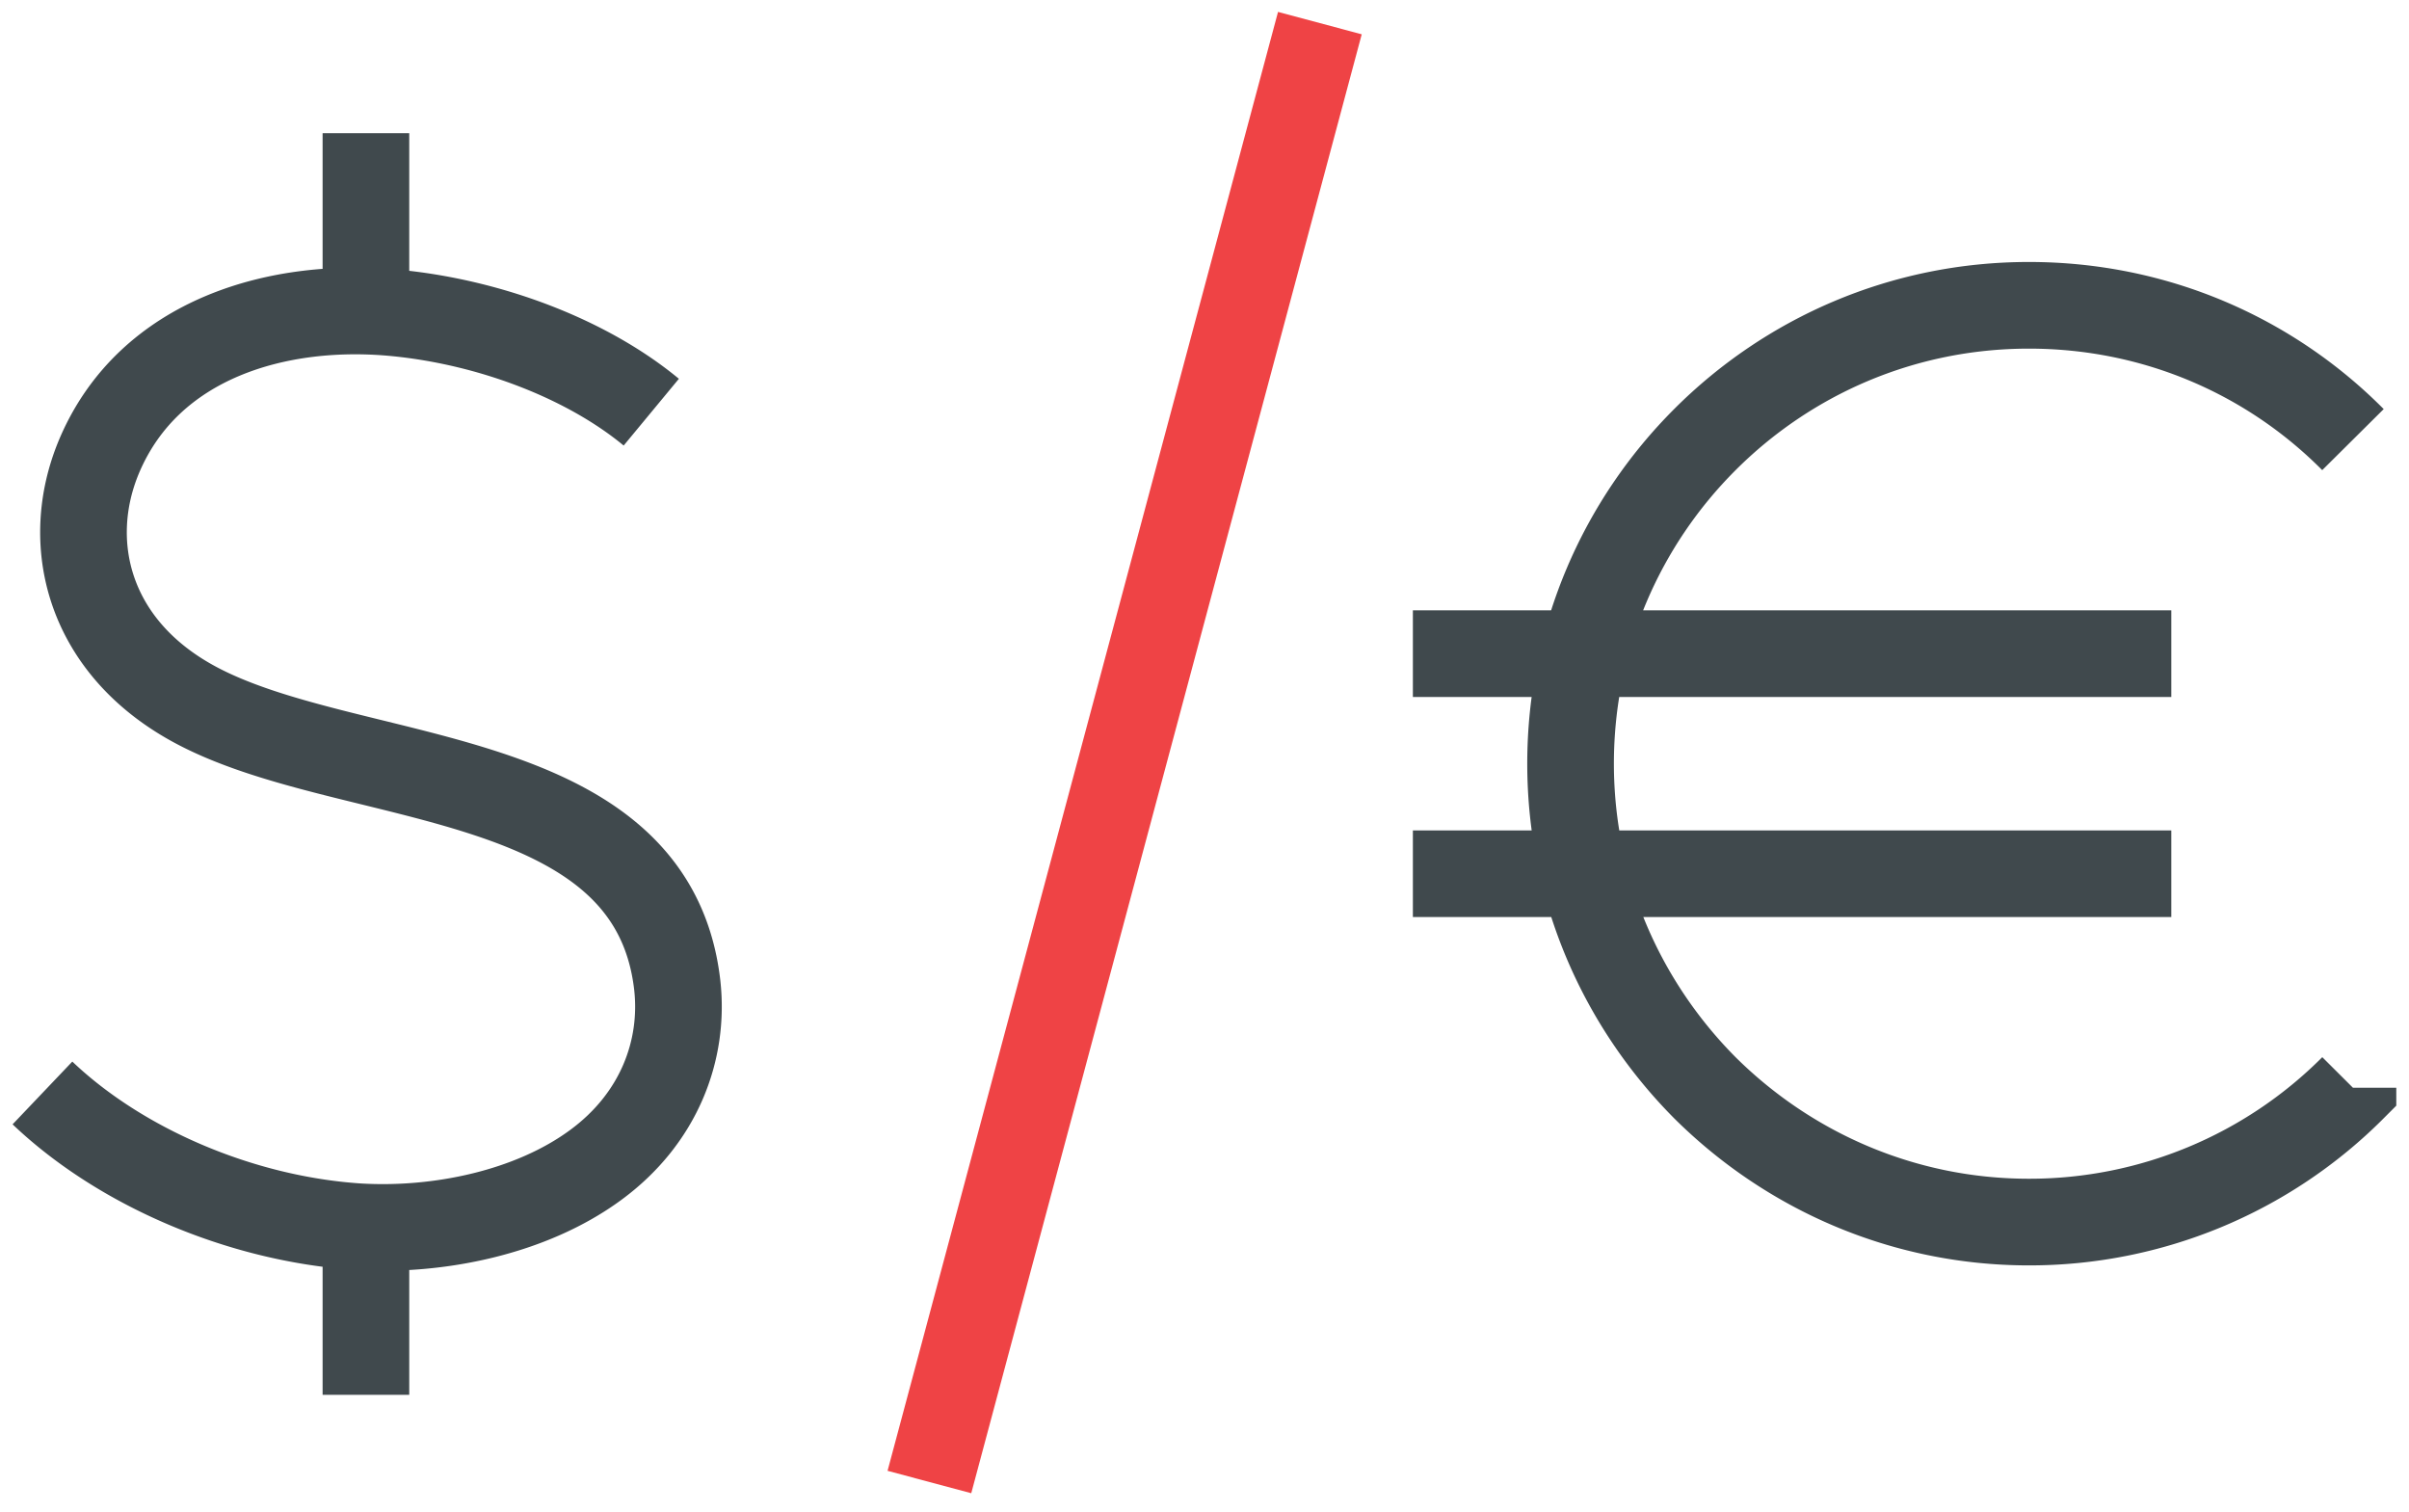
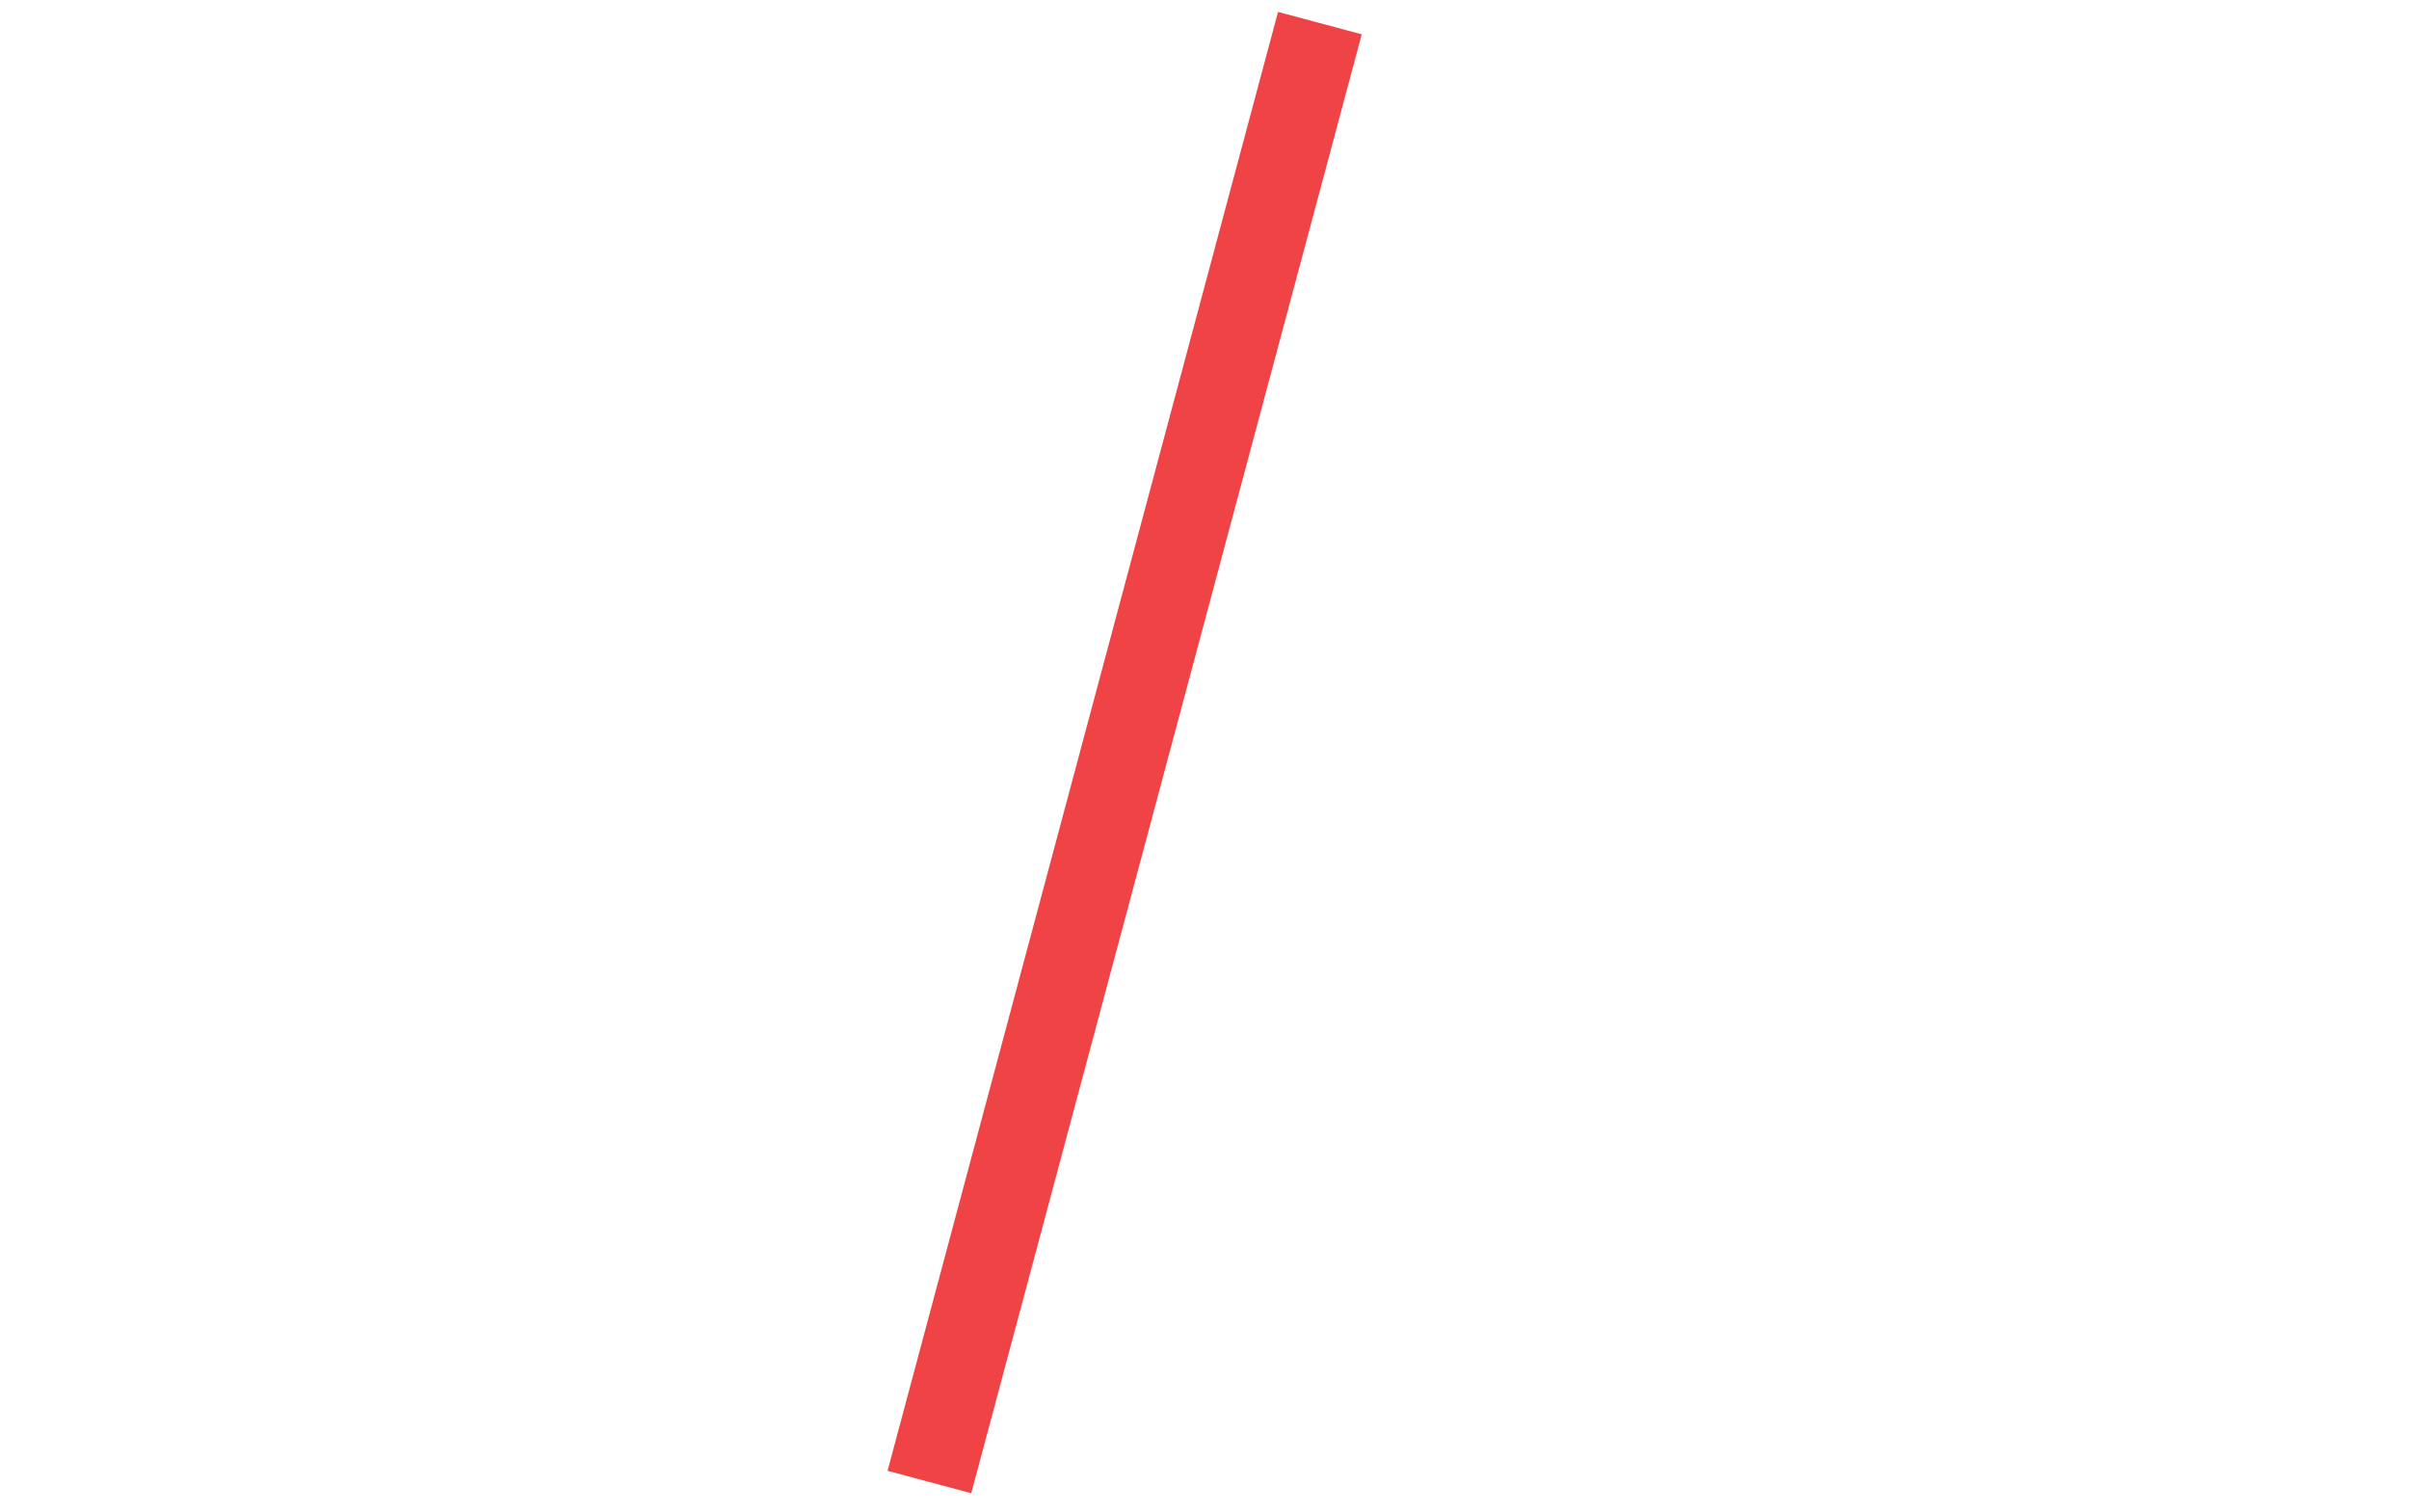
<svg xmlns="http://www.w3.org/2000/svg" viewBox="0 0 83.41 52.35">
-   <path fill="none" stroke="#40494D" stroke-width="3" stroke-miterlimit="10" d="M22.55 14.27c-2.2-1.82-5.51-3.1-8.8-3.43-4.08-.41-8.59.86-10.32 4.96-1.25 2.98-.39 6.55 3.24 8.55 5.33 2.94 15.9 2.04 16.78 9.76.25 2.25-.63 4.61-2.82 6.22-2.24 1.65-5.45 2.31-8.24 2.14-4.06-.27-8.22-2.06-10.92-4.63m11.2-27.7V4.61m0 43.68v-5.55m68.8-5.08a15.815 15.815 0 0 1-11.22 4.65c-4.37 0-8.33-1.78-11.22-4.65-2.86-2.88-4.65-6.84-4.65-11.22 0-4.39 1.78-8.35 4.65-11.22 2.88-2.88 6.84-4.65 11.22-4.65 4.39 0 8.35 1.76 11.22 4.65m-32.55 7.41h26.26m-26.26 7.62h26.26" />
  <path fill="none" stroke="#EF4345" stroke-width="3" stroke-miterlimit="10" d="M45.7.8L32.18 51.31" />
</svg>